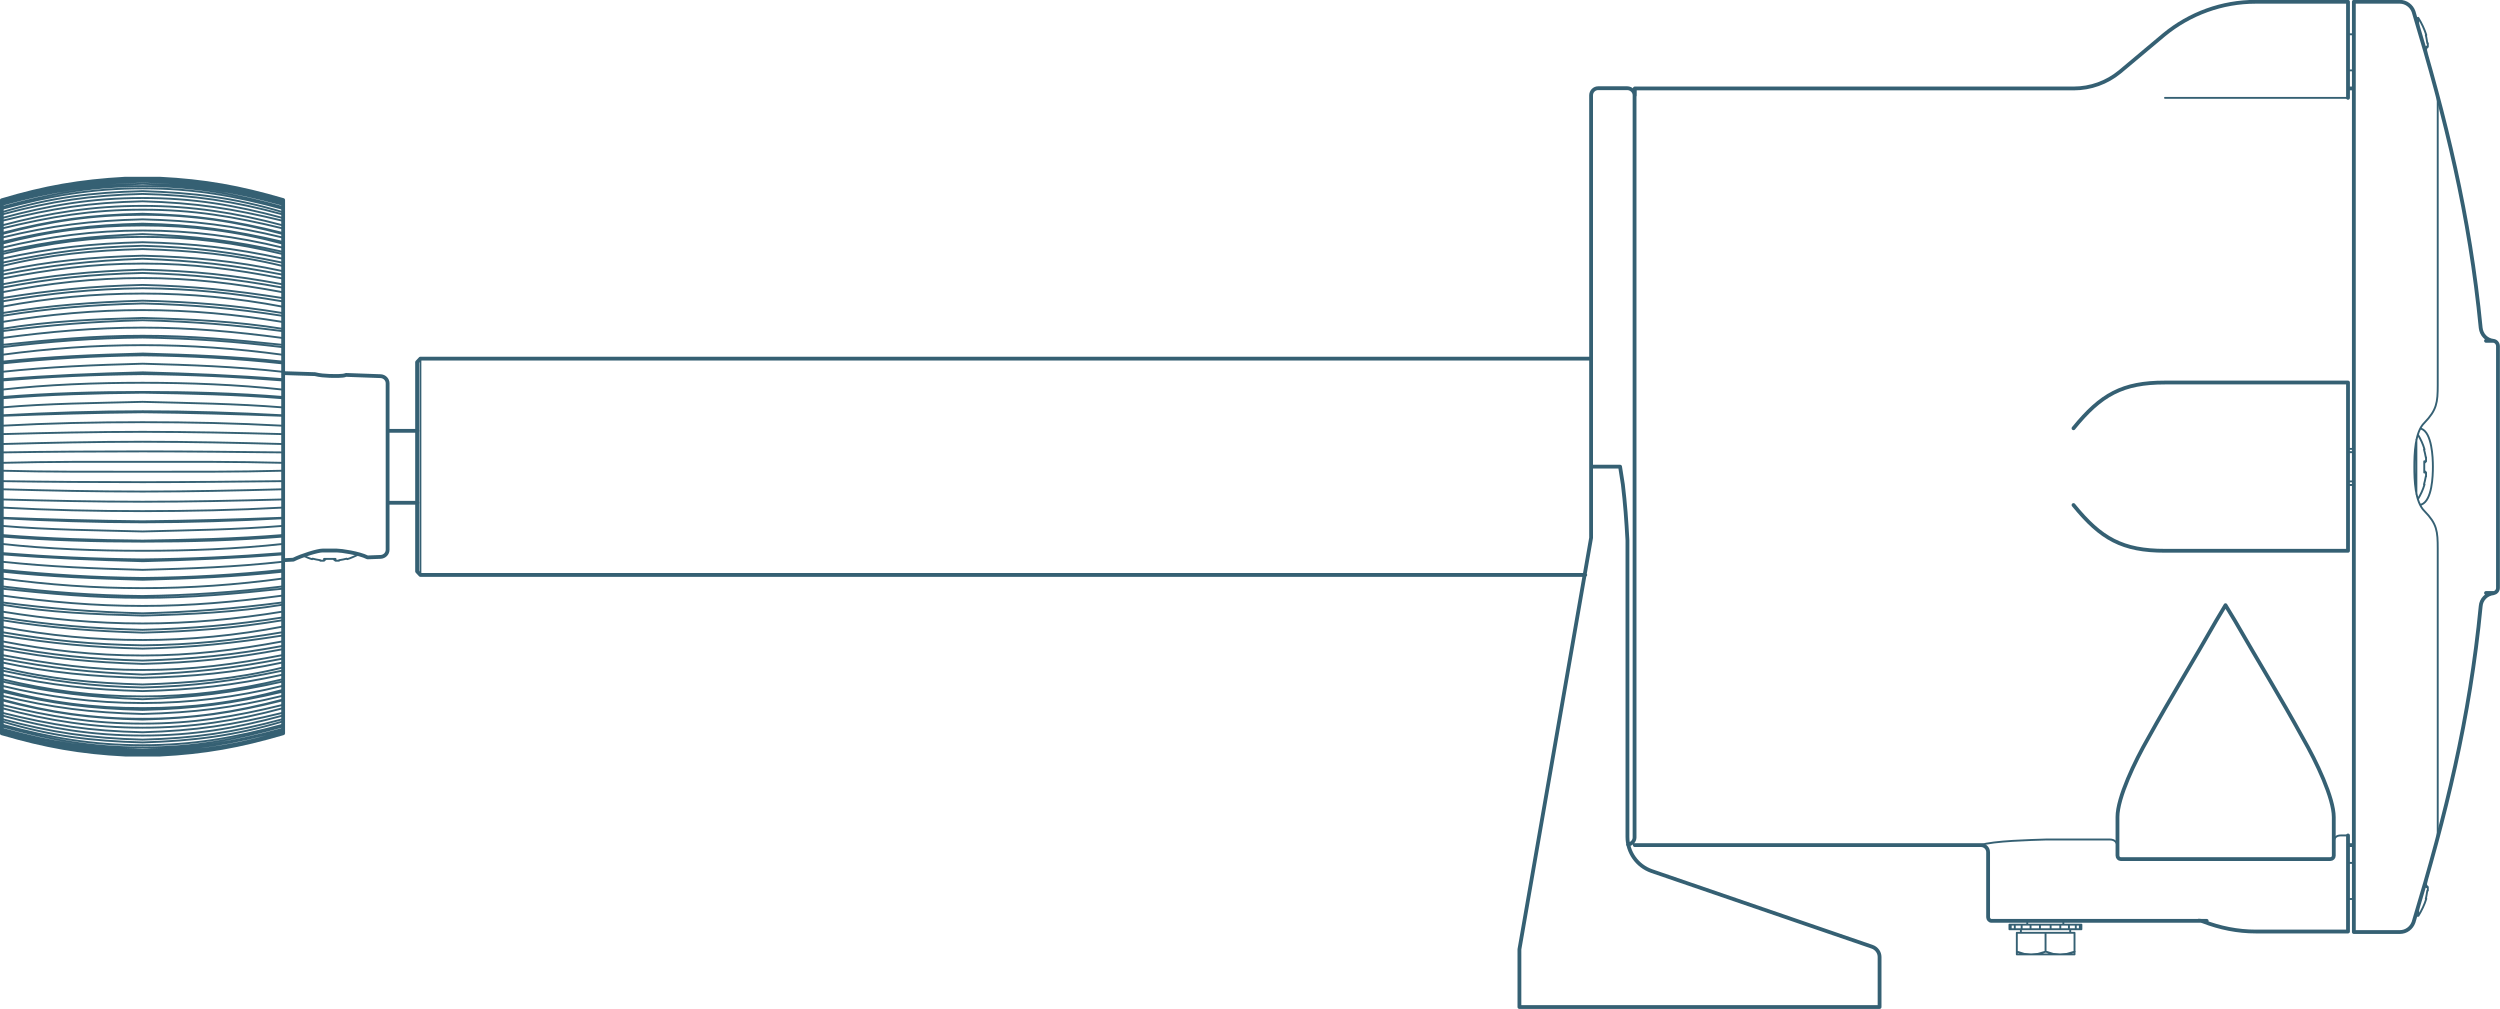
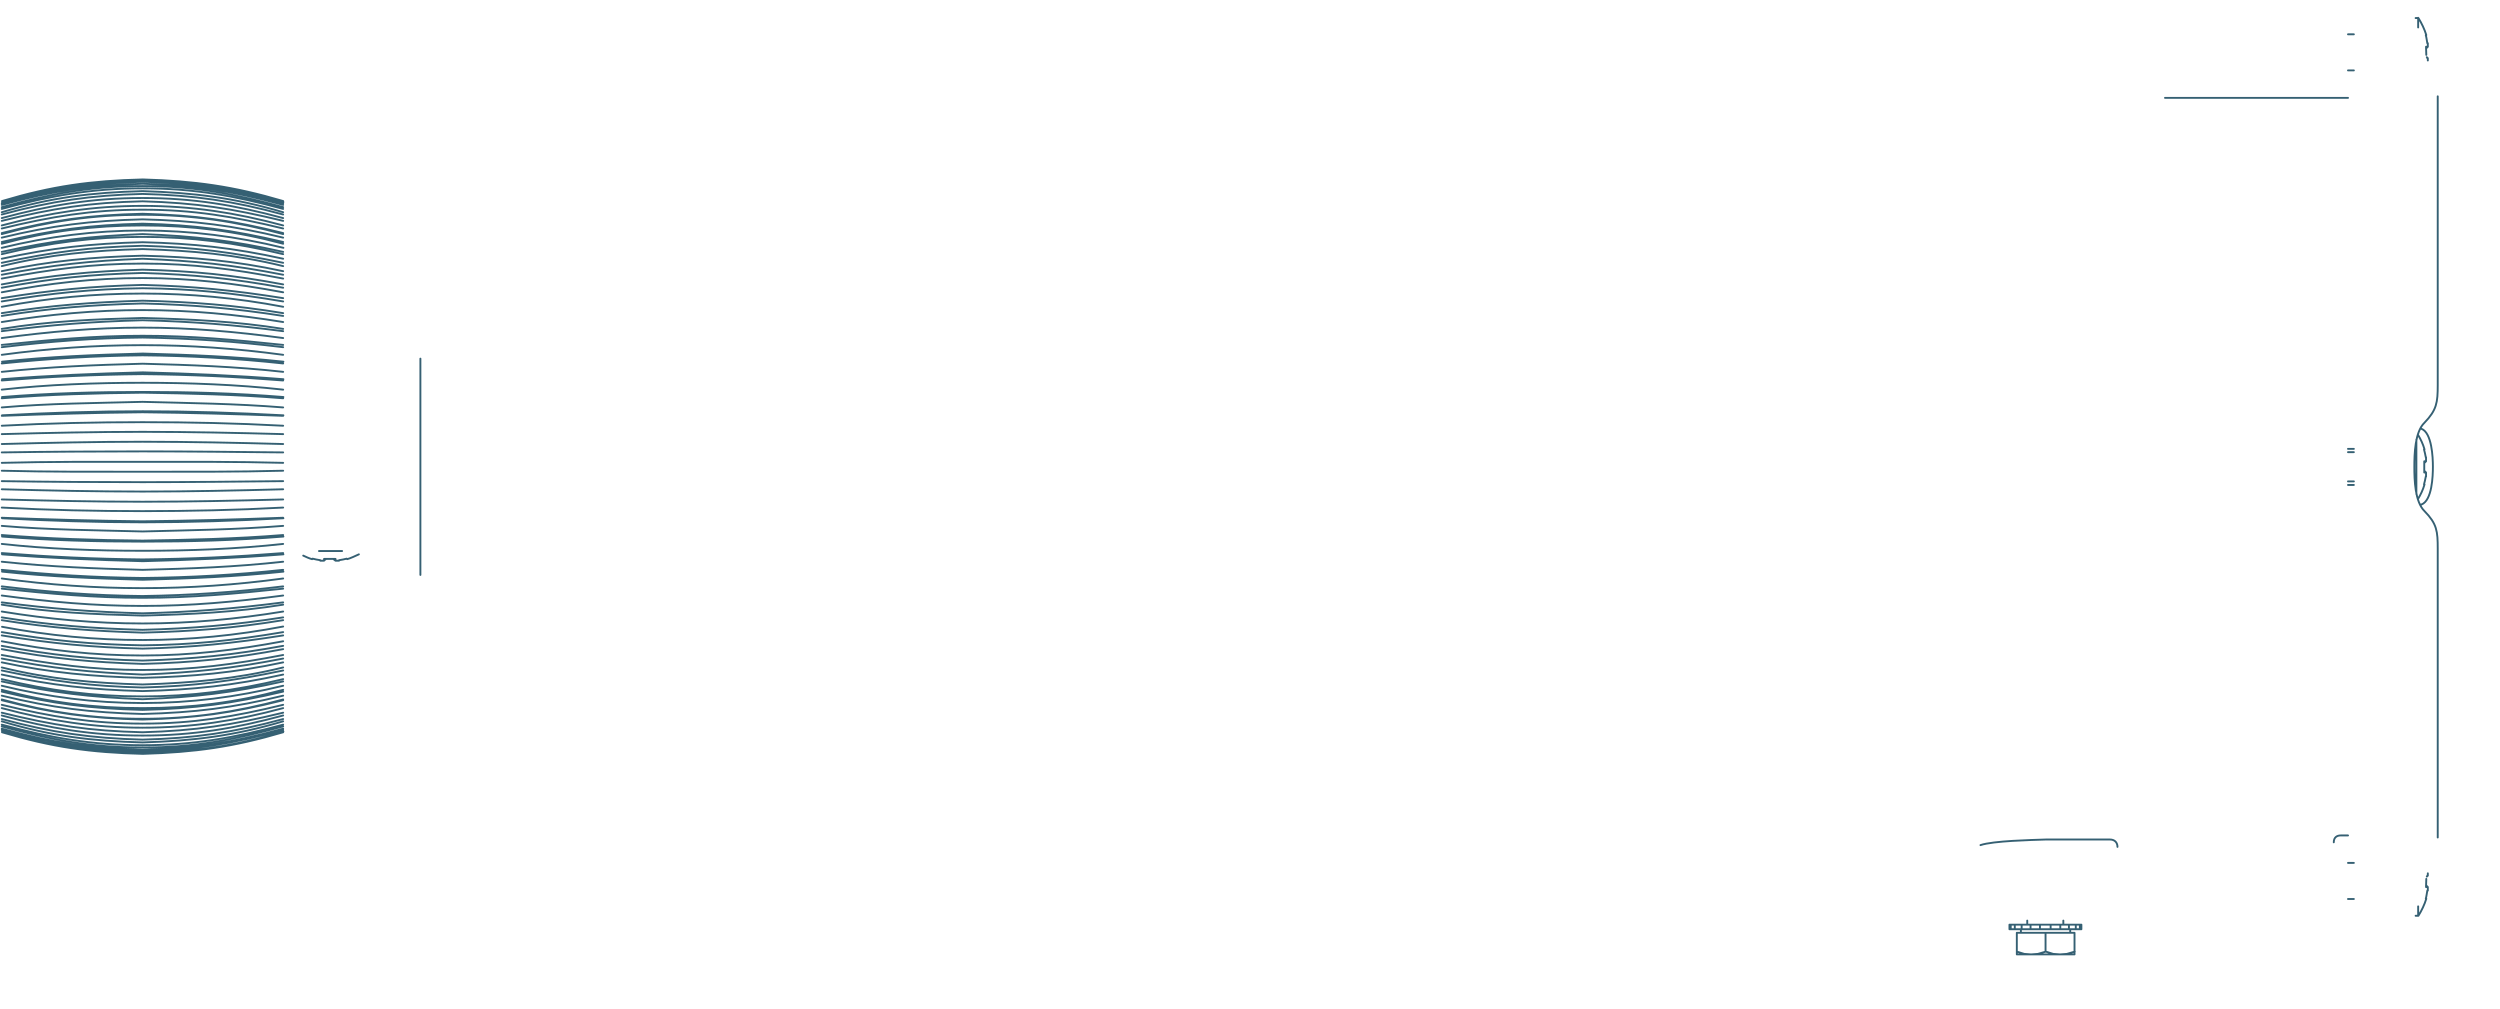
<svg xmlns="http://www.w3.org/2000/svg" version="1.1" id="Livello_1" x="0px" y="0px" viewBox="0 0 983.6 397" style="enable-background:new 0 0 983.6 397;" xml:space="preserve">
  <g>
-     <path style="fill:none;stroke:#356073;stroke-width:1.5;stroke-linecap:round;stroke-linejoin:round;stroke-miterlimit:10;" d="   M0.7,288.5V78.8c17-5.1,30.8-7.5,48.6-8.5h13.5c17.8,0.9,31.5,3.4,48.6,8.4v209.8c-17.1,5-30.7,7.5-48.6,8.4H49.4   C31.6,296,17.8,293.5,0.7,288.5L0.7,288.5z M111.4,220.4l4-0.2c3.4-1.7,9.6-3.6,11.5-3.6h2.9h2.7c1.7,0,8.7,1,12.1,2.7l5.2-0.2   c1.5-0.1,2.7-1.3,2.7-2.8v-65.5c0-1.5-1.2-2.7-2.7-2.8l-13.7-0.5c-1.1,0.6-4.9,0.4-6.3,0.4c-2.1-0.1-3.9-0.2-5.9-0.7l-12.4-0.4    M152.5,197.8h11.7 M152.5,169.5h11.7 M623.7,226.2H165.4l-1.3-1.4v-82.3l1.3-1.4h460.6 M926.1,0.7h18.1c2.4,0,4.6,1.6,5.4,3.9   C962.3,46.8,971.7,84.7,976,129c0.3,2.7,2.3,4.8,5,5.1c1,0.1,1.8,1,1.8,2.1v95.1c0,1.1-0.8,1.9-1.8,2.1c-2.7,0.3-4.8,2.4-5,5.1   c-4.3,44.3-13.7,82.1-26.4,124.3c-0.8,2.3-2.9,3.9-5.4,3.9h-18.1V0.7L926.1,0.7z M981,134.1h-2.9 M981,233.3h-2.9 M626.1,183.6   h11.3l1.1,7c0.9,7.5,1.4,14.4,1.8,22v116.7c0,6,3.8,11.4,9.5,13.4l86.8,29.8c1.7,0.6,2.9,2.2,2.9,4v19.7H597.8v-22.7l28.2-161.9   l0-174.1c0-1.5,1.2-2.8,2.8-2.8h11.4c1.5,0,2.9,1.2,2.9,2.8v292c0,1.4-1.2,2.6-2.6,2.8 M643.2,332.5h136.2c1.5,0,2.8,1.2,2.8,2.8   v25.6c0,0.7,0.6,1.4,1.3,1.4h84.7 M923.8,332.5h2.3 M923.8,366.5v-14.8v-23 M923.8,366.5h-36.3c-7.1,0-14.1-1.4-20.8-4   c-0.5-0.2-1-0.3-1.6-0.3 M923.8,34.8h2.3 M923.8,38.5V0.7h-36.3c-13.2,0-25.9,4.6-36.1,13L834,28.3c-5.1,4.2-11.5,6.5-18.1,6.5   H643.2v2.8" />
    <path style="fill:none;stroke:#356073;stroke-width:0.75;stroke-linecap:round;stroke-linejoin:round;stroke-miterlimit:10;" d="   M111.4,254.1c-19.7,3.6-35.2,5.2-55.3,5.8c-20.1-0.5-35.7-2.1-55.4-5.8 M111.4,234.3c-18.8,2.5-36.3,4.1-55.3,4.1   c-19.1,0-36.6-1.6-55.4-4.1 M0.7,260.6c19.2,4.1,35.9,5.6,55.4,6.1c19.5-0.5,36.2-2,55.3-6.1 M0.7,269.8   c18.6,4.5,36.3,6.8,55.4,6.8c19.1,0,36.8-2.3,55.3-6.8 M0.7,97.5C19.3,93,37,90.7,56.2,90.7c19.1,0,36.8,2.3,55.3,6.8 M0.7,93.5   c19.8-4.8,35.1-6.7,55.4-7.2c20.2,0.5,35.6,2.4,55.3,7.2 M111.4,79.1c-19.6-5.8-34.8-7.9-55.2-8.5c-20.5,0.5-35.7,2.6-55.4,8.5    M0.7,280.4c20.4,5,34.4,7.2,55.4,7.7c21-0.6,35-2.8,55.3-7.7 M111.4,221c-19,2.1-36.2,2.7-55.3,3.2c-19.1-0.5-36.4-1.2-55.4-3.2    M0.7,231.6c18.9,2,36.3,3.6,55.4,3.6c19.1,0,36.4-1.6,55.3-3.6 M0.8,218.1c18.9,1.5,36.5,2.2,55.4,2.7c18.9-0.5,36.4-1.2,55.3-2.7    M0.7,255.4c19.7,3.7,35.4,5.2,55.4,5.8c19.9-0.5,35.6-2.1,55.3-5.8 M0.7,273.7c19.8,4.8,35.1,6.7,55.4,7.2   c20.2-0.5,35.6-2.4,55.3-7.2 M111.4,268.1c-20.1,4.5-34.7,6.2-55.3,7c-20.7-0.8-35.2-2.5-55.4-7 M111.4,267.2   c-18.5,4.5-36.2,6.8-55.3,6.8c-19.2,0-36.8-2.3-55.4-6.8 M111.4,143c-18.7-2-36.4-3-55.3-3.2c-18.9,0.2-36.6,1.3-55.4,3.2    M111.4,109.6c-19.3-3.7-35.5-5.9-55.3-5.9c-19.8,0-36,2.3-55.4,5.9 M111.4,214c-18.1,2-37.1,2.7-55.3,2.7   c-18.3,0-37.3-0.7-55.4-2.7 M111.4,80c-20.1-5.4-34.3-7.9-55.3-8.5c-21,0.6-35.2,3-55.4,8.5 M0.7,89.9c19.4-4.7,35.4-7.4,55.4-7.4   c20,0,36,2.7,55.3,7.4 M111.4,170.8c-18.5-0.5-36.8-0.9-55.3-0.9c-18.6,0-36.9,0.4-55.4,0.9 M0.7,80.6c20.6-5.6,34-7.7,55.4-8.3   c21.3,0.6,34.7,2.7,55.3,8.3 M111.4,287.2c-20.1,5.4-34.3,7.9-55.3,8.5c-21-0.6-35.2-3-55.4-8.5 M0.7,135.7   c18.9-2,36.3-3.6,55.4-3.6c19.1,0,36.4,1.6,55.3,3.6 M111.4,100c-18.5-4.5-36.2-6.8-55.3-6.8c-19.2,0-36.8,2.3-55.4,6.8    M111.4,108.1c-19.9-3.9-35-5.5-55.3-6.3c-20.4,0.8-35.4,2.4-55.4,6.3 M0.8,163.4c18.5-1,36.9-1.6,55.4-1.6   c18.5,0,36.8,0.6,55.3,1.6 M0.7,84.4c19.5-5.3,35.2-7.6,55.4-8.1c20.2,0.5,35.8,2.8,55.3,8.1 M111.4,240.6   c-18.3,3-36.7,4.7-55.3,4.7c-18.6,0-37.1-1.7-55.4-4.7 M0.7,129.4c18.8-3.1,36.5-3.8,55.4-4.3c18.9,0.5,36.5,1.3,55.3,4.3    M111.4,283.8c-19.2,5.7-35.3,7.7-55.3,8.3c-20-0.5-36.1-2.5-55.4-8.3 M111.4,196.5c-18.5,0.5-36.8,0.9-55.3,0.9   c-18.6,0-36.9-0.4-55.4-0.9 M111.4,113.2c-19.7-3.6-35.2-5.2-55.3-5.8c-20.1,0.5-35.7,2.1-55.4,5.8 M0.7,86.9   c20.4-5,34.4-7.2,55.4-7.7c21,0.6,35,2.8,55.3,7.7 M0.8,142.3c18.9-2,36.5-2.7,55.4-3.2c18.9,0.5,36.4,1.2,55.3,3.2 M111.4,189.3   c-18.4,0.2-36.8,0.4-55.3,0.4c-18.5,0-36.9-0.1-55.4-0.4 M111.4,83.5c-19.2-5.7-35.3-7.7-55.3-8.3c-20,0.5-36.1,2.5-55.4,8.3    M111.4,259.1c-19.9,3.9-35,5.5-55.3,6.3c-20.4-0.8-35.4-2.4-55.4-6.3 M111.4,257.7c-19.3,3.7-35.5,5.9-55.3,5.9   c-19.8,0-36-2.3-55.4-5.9 M111.4,217.6c-18.8,1.5-36.4,2.3-55.3,2.5c-19-0.2-36.5-1-55.4-2.5 M111.4,95.2   c-20-4.7-34.7-6.7-55.3-7.2c-20.7,0.5-35.3,2.4-55.4,7.2 M111.4,199.7c-18.5,1-36.8,1.4-55.3,1.4c-18.5,0-36.9-0.4-55.4-1.4    M111.4,149.7c-18.8-1.5-36.4-2.3-55.3-2.5c-19,0.2-36.5,1-55.4,2.5 M111.4,263.8c-20.1,4.2-34.7,6.1-55.3,6.7   c-20.7-0.5-35.2-2.4-55.4-6.7 M111.4,126.7c-18.3-3-36.7-4.7-55.3-4.7c-18.6,0-37.1,1.7-55.4,4.7 M111.4,210.5   c-18.6,1.5-36.6,1.9-55.3,2.2c-18.7-0.2-36.7-0.7-55.4-2.2 M111.4,92.1c-18.5-5-36.1-7.6-55.3-7.6c-19.3,0-36.8,2.5-55.4,7.6    M0.7,286.7c20.6,5.6,34,7.7,55.4,8.3c21.3-0.6,34.7-2.7,55.3-8.3 M111.4,185.2c-18.3,0.5-36.9,0.4-55.3,0.4   c-18.4,0-37.1,0.1-55.4-0.4 M111.4,118.6c-19.5-3.3-35.5-5-55.3-5.2c-19.9,0.3-35.9,1.9-55.4,5.2 M111.4,237   c-19.3,2.5-35.8,3.8-55.3,4.3c-19.5-0.5-36.1-1.8-55.4-4.3 M111.4,252.3c-18.7,3.5-36.2,5.6-55.3,5.6c-19.1,0-36.7-2-55.4-5.6    M111.4,288.1c-19.6,5.8-34.8,7.9-55.2,8.5c-20.5-0.5-35.7-2.6-55.4-8.5 M0.8,211.1c18.6,1.5,36.8,2,55.4,2c18.5,0,36.8-0.5,55.3-2    M111.4,281.5c-18.9,5.1-35.6,7.9-55.3,7.9c-19.8,0-36.4-2.8-55.4-7.9 M111.4,203.7c-18.5,0.7-36.7,1.2-55.3,1.4   c-18.6-0.2-36.8-0.7-55.4-1.4 M0.7,82.2c19.2-5.2,35.5-8.1,55.4-8.1c19.9,0,36.2,2.9,55.3,8.1 M111.4,156.7   c-18.6-1.5-36.6-1.9-55.3-2.2c-18.7,0.2-36.7,0.7-55.4,2.2 M0.8,156.2c18.6-1.5,36.8-2,55.4-2c18.5,0,36.8,0.5,55.3,2 M111.4,163.6   c-18.5-0.7-36.7-1.2-55.3-1.4c-18.6,0.2-36.8,0.7-55.4,1.4 M111.4,99.1c-20.1-4.5-34.7-6.2-55.3-7c-20.7,0.8-35.2,2.5-55.4,7    M111.4,182.1c-18.3-0.5-36.9-0.4-55.3-0.4c-18.4,0-37.1-0.1-55.4,0.4 M111.4,224.2c-18.7,2-36.4,3-55.3,3.2   c-18.9-0.2-36.6-1.3-55.4-3.2 M0.7,111.9c19.7-3.7,35.4-5.2,55.4-5.8c19.9,0.5,35.6,2.1,55.3,5.8 M111.4,133   c-18.8-2.5-36.3-4.1-55.3-4.1c-19.1,0-36.6,1.6-55.4,4.1 M111.4,271.4c-18.5,5-36.1,7.2-55.3,7.2c-19.3,0-36.8-2.2-55.4-7.2    M0.8,79.5C20.2,73.7,36,71.6,56.2,71c20.1,0.5,35.9,2.7,55.3,8.5 M0.7,244c19.4,3.1,35.8,4.3,55.4,4.9c19.5-0.5,35.9-1.7,55.3-4.9    M111.4,160.3c-18.6-1.5-36.6-1.7-55.3-2.2c-18.7,0.5-36.7,0.6-55.4,2.2 M111.4,174.7c-18.4-0.5-36.8-0.9-55.3-0.9   c-18.5,0-37,0.4-55.4,0.9 M111.4,246.5C93,250,75,251.8,56.2,251.8c-18.9,0-36.9-1.7-55.4-5.2 M0.7,101.8c19.7-4.3,35.4-6,55.4-6.5   c20,0.5,35.7,2.2,55.3,6.5 M111.4,95.9c-18.5-5-36.1-7.2-55.3-7.2c-19.3,0-36.8,2.2-55.4,7.2 M0.8,149.2   c18.9-1.5,36.5-2.2,55.4-2.7c18.9,0.5,36.4,1.2,55.3,2.7 M111.4,153.3c-18.1-2-37.1-2.7-55.3-2.7c-18.3,0-37.3,0.7-55.4,2.7    M111.4,103.4c-20.1-4.2-34.7-6.1-55.3-6.7c-20.7,0.5-35.2,2.4-55.4,6.7 M111.4,206.9c-18.6,1.5-36.6,1.7-55.3,2.2   c-18.7-0.5-36.7-0.6-55.4-2.2 M111.4,230.7c-19.1,2.3-36,3.5-55.3,3.8c-19.4-0.2-36.2-1.5-55.4-3.8 M111.4,130.3   c-19.3-2.5-35.8-3.8-55.3-4.3c-19.5,0.5-36.1,1.8-55.4,4.3 M111.4,178c-18.4-0.2-36.8-0.4-55.3-0.4c-18.5,0-36.9,0.1-55.4,0.4    M0.7,285.1c19.2,5.2,35.5,8.1,55.4,8.1c19.9,0,36.2-2.9,55.3-8.1 M111.4,124.3c-19.3-3-35.7-4.4-55.3-4.9   c-19.6,0.5-36.1,1.8-55.4,4.9 M0.7,237.9c18.8,3.1,36.5,3.8,55.4,4.3c18.9-0.5,36.5-1.3,55.3-4.3 M111.4,192.5   c-18.4,0.5-36.8,0.9-55.3,0.9c-18.5,0-37-0.4-55.4-0.9 M111.4,146.3c-19-2.1-36.2-2.7-55.3-3.2c-19.1,0.5-36.4,1.2-55.4,3.2    M111.4,242.9c-19.3,3-35.7,4.4-55.3,4.9c-19.6-0.5-36.1-1.8-55.4-4.9 M0.7,250c19.6,3.2,35.6,4.7,55.4,5.2   c19.8-0.5,35.7-2.1,55.3-5.2 M111.4,275.5c-20.4,5.1-34.3,7-55.3,7.6c-21.1-0.5-35-2.4-55.4-7.6 M111.4,278.6   c-18.5,5-36,7.7-55.3,7.7c-19.3,0-36.8-2.7-55.4-7.7 M0.8,203.9c18.5,1,36.9,1.6,55.4,1.6c18.5,0,36.8-0.6,55.3-1.6 M0.8,287.8   c19.4,5.8,35.2,7.9,55.4,8.5c20.1-0.5,35.9-2.7,55.3-8.5 M0.7,117.3c19.6-3.2,35.6-4.7,55.4-5.2c19.8,0.5,35.7,2.1,55.3,5.2    M0.8,224.9c18.9,2,36.5,2.7,55.4,3.2c18.9-0.5,36.4-1.2,55.3-3.2 M0.7,106.7c19.2-4.1,35.9-5.6,55.4-6.1c19.5,0.5,36.2,2,55.3,6.1    M111.4,285.8c-19.4,5.3-35,8.3-55.3,8.3c-20.4,0-35.9-3-55.4-8.3 M111.4,275.2c-18.5,5-36.1,7.6-55.3,7.6   c-19.3,0-36.8-2.5-55.4-7.6 M111.4,262.6c-18.7,4.6-36.1,6.1-55.3,6.7c-19.3-0.5-36.7-2.1-55.4-6.7 M0.7,265.4   c19.7,4.3,35.4,6,55.4,6.5c20-0.5,35.7-2.2,55.3-6.5 M111.4,88.7c-18.5-5-36-7.7-55.3-7.7c-19.3,0-36.8,2.7-55.4,7.7 M111.4,91.7   c-20.4-5.1-34.3-7-55.3-7.6c-21.1,0.5-35,2.4-55.4,7.6 M111.4,85.8c-18.9-5.1-35.6-7.9-55.3-7.9c-19.8,0-36.4,2.8-55.4,7.9    M111.4,227.6c-18.5,2.5-36.6,3.8-55.3,3.8c-18.7,0-36.9-1.3-55.4-3.8 M111.4,104.7c-18.7-4.6-36.1-6.1-55.3-6.7   c-19.3,0.5-36.7,2.1-55.4,6.7 M111.4,139.6c-18.5-2.5-36.6-3.8-55.3-3.8c-18.7,0-36.9,1.3-55.4,3.8 M0.7,277.3   c19.4,4.7,35.4,7.4,55.4,7.4c20,0,36-2.7,55.3-7.4 M111.4,248.7c-19.5,3.3-35.5,5-55.3,5.2c-19.9-0.3-35.9-1.9-55.4-5.2 M0.7,123.2   c19.4-3.1,35.8-4.3,55.4-4.9c19.5,0.5,35.9,1.7,55.3,4.9 M0.7,282.9c19.5,5.3,35.2,7.6,55.4,8.1c20.2-0.5,35.8-2.8,55.3-8.1    M111.4,115c-18.7-3.5-36.2-5.6-55.3-5.6c-19.1,0-36.7,2-55.4,5.6 M111.4,167.5c-18.5-1-36.8-1.4-55.3-1.4   c-18.5,0-36.9,0.4-55.4,1.4 M111.4,120.7c-18.4-3.5-36.5-5.2-55.3-5.2c-18.9,0-36.9,1.7-55.4,5.2 M111.4,272.1   c-20,4.7-34.7,6.7-55.3,7.2c-20.7-0.5-35.3-2.4-55.4-7.2 M111.4,81.5c-19.4-5.3-35-8.3-55.3-8.3c-20.4,0-35.9,3-55.4,8.3    M111.4,136.6c-19.1-2.3-36-3.5-55.3-3.8c-19.4,0.2-36.2,1.5-55.4,3.8 M133.4,220.6H132l-0.9-0.7 M132,220.6v-0.7h-2.3    M141.2,218.1c-1.1,0.5-3.4,1.6-4.6,1.9l-0.2-0.2c-1,0.3-1.9,0.4-3,0.6l-0.1,0.1 M126,220.6h1.4l0.9-0.7 M127.5,220.6v-0.7h2.3    M119.3,218.6c1.1,0.5,2.3,1.1,3.5,1.4l0.2-0.2c1,0.3,1.9,0.4,3,0.6l0.1,0.1 M125.5,216.8h9.1 M165.4,141.1v85.1 M954.5,19.1   l0.7-0.7v-1.4H955c-0.2-1-0.3-2.2-0.6-3.2h0.2c-0.7-2.3-1.8-4.6-3.1-6.7h-1.1 M951.4,10.8V7 M955.2,18.4h-0.7l0.1,3.2 M955.2,23.8   v-0.9l-0.4-0.4 M955,22.9h0.2 M954.5,348.3l0.7,0.7v1.4H955c-0.2,1-0.3,2.2-0.6,3.2h0.2c-0.7,2.3-1.8,4.6-3.1,6.7h-1.1    M951.4,356.6v3.7 M955.2,349h-0.7l0.1-3.2 M955.2,343.6v0.9l-0.4,0.4 M955,344.5h0.2 M950.7,194.4v-21.5 M952.2,168.7l0.5,0   c4.1,1.6,4.5,11.2,4.5,14.9c0,3.7-0.3,13.3-4.5,14.9h-0.4 M959.1,329.5V215.9c0-6.9-0.3-9.8-5.2-14.8c-3.8-3.7-4-12.4-4-17.4   c0-5,0.2-13.8,4-17.4c4.8-5,5.2-7.9,5.2-14.8V37.9 M954.5,181.5h-0.7v4.4h0.7 M953.8,182.2l0.7-0.7v-1.6h-0.1   c-0.2-1-0.4-2.1-0.7-3.1h0.2c-0.6-2.1-1.5-4-2.6-5.8 M953.8,185.2l0.7,0.7v1.6h-0.1c-0.2,1-0.4,2.1-0.7,3.1h0.2   c-0.6,2.1-1.5,4-2.6,5.8 M818.3,363.8v1.8 M816.7,365.6v-1.8 M814,363.8v1.8 M810.6,365.6v-1.8 M806.8,363.8v1.8 M802.6,365.6v-1.8    M798.9,363.8v1.8 M795.4,365.6v-1.8 M792.7,363.8v1.8 M791.1,365.6v-1.8 M793.5,374.4l2.9,0.9l2.7,0.2l2.7-0.2l3.1-0.9l2.9,0.9   l2.7,0.2l2.7-0.2l3.1-0.9 M804.8,367v7.4 M811.8,363.8v-1.6 M814.5,367v-1.4 M795.1,367v-1.4 M790.6,365.6h28.3v-1.8h-28.3V365.6   L790.6,365.6z M797.6,363.8v-1.6 M793.5,367h22.7v8.5h-22.7V367L793.5,367z M926.1,190.8h-2.3 M926.1,176.6h-2.3 M923.8,189.4h2.3    M926.1,177.9h-2.3 M926.1,13.5h-2.3 M926.1,27.7h-2.3 M851.8,38.5h72 M833.1,333.2c0-1.9-1.3-2.9-2.9-2.9h-25.4   c-5.6,0.2-20.5,0.5-25.6,2.2 M918.2,331.4c0-2,1.3-2.7,2.7-2.7h2.9 M926.1,353.7h-2.3 M926.1,339.5h-2.3" />
-     <path style="fill:none;stroke:#356073;stroke-width:1.5;stroke-linecap:round;stroke-linejoin:round;stroke-miterlimit:10;" d="   M875.6,238.1l3.7,6.1c8.9,15.5,18.2,30.6,26.8,46.3c5.3,9.2,12.1,23.5,12.1,31v15.2c0,0.7-0.6,1.3-1.4,1.3h-82.4   c-0.7,0-1.3-0.6-1.3-1.4v-15.2c0-7.5,6.8-21.8,12.1-31c8.6-15.6,18-30.8,26.8-46.3L875.6,238.1L875.6,238.1z M815.8,198.7   c10.8,13.3,19.3,18,36,18h72v-66.2h-72c-16.7,0-25.2,4.7-36,18" />
  </g>
</svg>